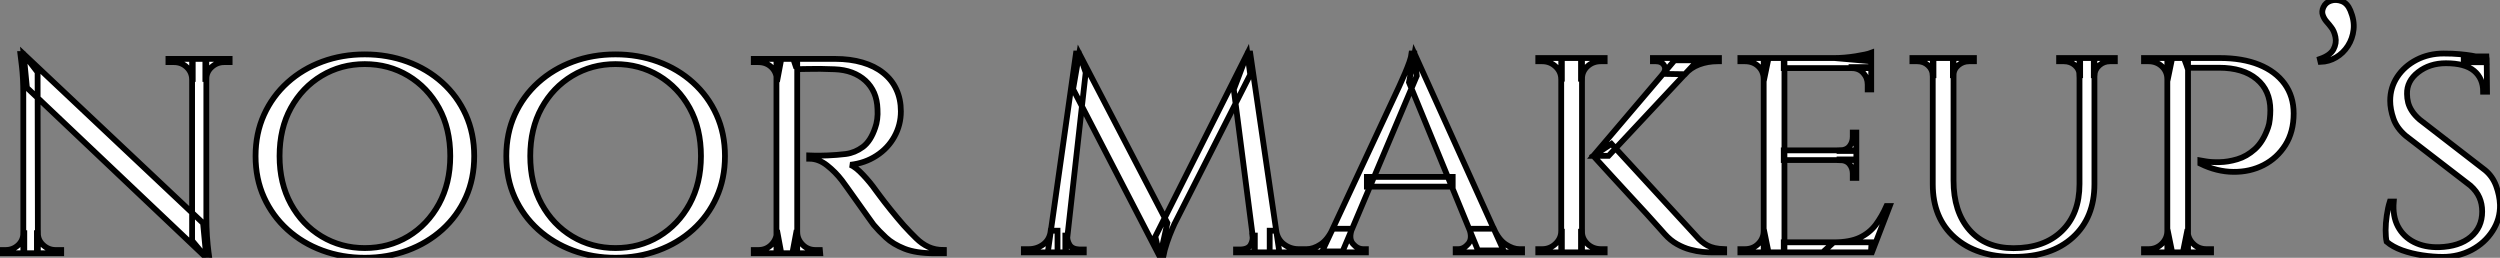
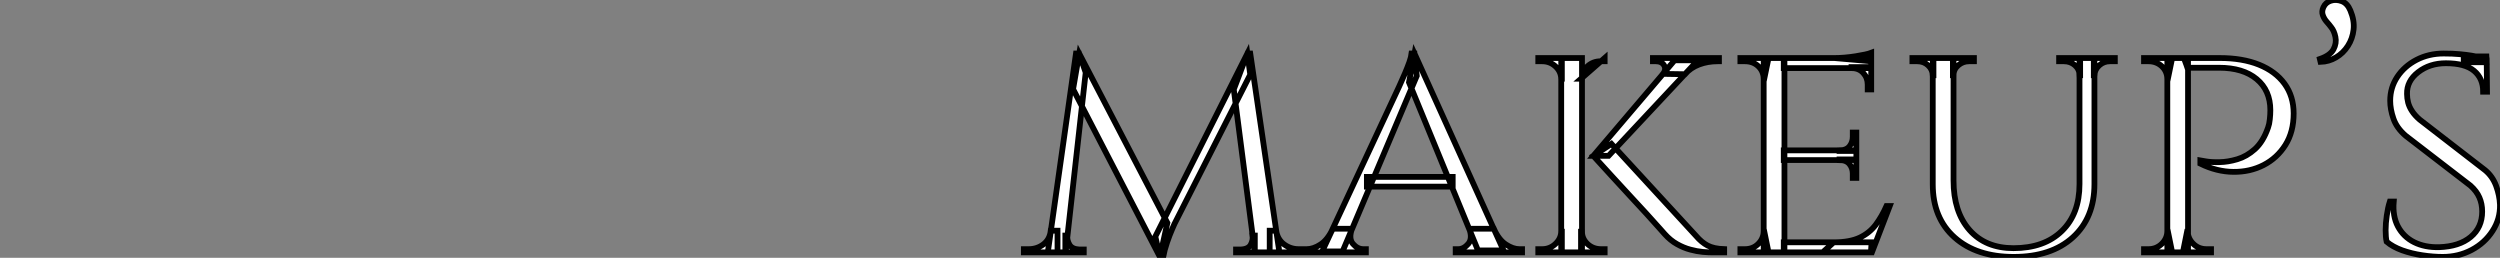
<svg xmlns="http://www.w3.org/2000/svg" viewBox="1 1.22 432.195 44.563">
  <rect x="1" y="1.22" width="432.195" height="44.563" fill="#808080" stroke="none" />
-   <path d="M6.61-28.62L6.05-34.44L37.07-5.21L37.63 0.78L6.61-28.62ZM5.99-3.47L6.16-3.47L6.16 0L1.96 0L1.96-0.56Q1.96-0.56 2.44-0.56Q2.91-0.56 2.91-0.56L2.91-0.56Q4.20-0.56 5.10-1.40Q5.99-2.24 5.99-3.47L5.99-3.47ZM8.34-3.47L8.51-3.47Q8.51-2.24 9.44-1.40Q10.36-0.56 11.59-0.56L11.59-0.56Q11.59-0.56 12.07-0.56Q12.54-0.56 12.54-0.56L12.54-0.56L12.54 0L8.34 0L8.34-3.47ZM5.49-34.44L6.05-34.44L8.46-31.30L8.51 0L5.99 0L5.99-27.44Q5.99-30.30 5.74-32.37Q5.49-34.44 5.49-34.44L5.49-34.44ZM35.17-33.60L37.63-33.60L37.63-6.38Q37.63-4.59 37.74-2.94Q37.86-1.29 38.00-0.25Q38.14 0.78 38.14 0.78L38.14 0.78L37.63 0.78L35.17-2.18L35.17-33.60ZM37.63-30.13L37.46-30.13L37.46-33.60L41.66-33.60L41.66-33.04Q41.66-33.04 41.19-33.04Q40.71-33.04 40.71-33.04L40.71-33.04Q39.48-33.04 38.56-32.20Q37.63-31.36 37.63-30.13L37.63-30.13ZM35.28-30.13L35.17-30.13Q35.11-31.36 34.22-32.20Q33.32-33.04 32.03-33.04L32.03-33.04Q32.03-33.04 31.56-33.04Q31.08-33.04 31.08-33.04L31.08-33.04L31.08-33.60L35.28-33.60L35.28-30.13ZM65.02-34.38L65.02-34.38Q68.94-34.38 72.38-33.12Q75.82-31.86 78.43-29.51Q81.03-27.16 82.49-23.94Q83.94-20.72 83.94-16.80L83.94-16.80Q83.94-12.88 82.49-9.66Q81.03-6.44 78.43-4.09Q75.82-1.74 72.38-0.48Q68.94 0.78 65.02 0.78L65.02 0.78Q61.10 0.78 57.68-0.48Q54.26-1.74 51.66-4.09Q49.06-6.44 47.60-9.66Q46.14-12.88 46.14-16.80L46.14-16.80Q46.14-20.72 47.60-23.94Q49.06-27.16 51.66-29.51Q54.26-31.86 57.68-33.12Q61.10-34.38 65.02-34.38ZM65.02-0.90L65.02-0.90Q69.16-0.90 72.52-2.91Q75.88-4.93 77.84-8.51Q79.80-12.10 79.80-16.80L79.80-16.80Q79.80-21.56 77.84-25.12Q75.88-28.67 72.52-30.69Q69.16-32.70 65.02-32.70L65.02-32.70Q60.93-32.70 57.57-30.69Q54.21-28.67 52.25-25.12Q50.29-21.56 50.29-16.80L50.29-16.80Q50.29-12.10 52.25-8.51Q54.21-4.93 57.57-2.91Q60.93-0.90 65.02-0.90ZM108.36-34.38L108.36-34.38Q112.28-34.38 115.72-33.12Q119.17-31.86 121.77-29.51Q124.38-27.16 125.83-23.94Q127.29-20.72 127.29-16.80L127.29-16.80Q127.29-12.88 125.83-9.66Q124.38-6.44 121.77-4.09Q119.17-1.74 115.72-0.48Q112.28 0.78 108.36 0.78L108.36 0.78Q104.44 0.78 101.02-0.48Q97.61-1.74 95.00-4.09Q92.40-6.44 90.94-9.66Q89.49-12.88 89.49-16.80L89.49-16.80Q89.49-20.72 90.94-23.94Q92.40-27.16 95.00-29.51Q97.61-31.86 101.02-33.12Q104.44-34.38 108.36-34.38ZM108.36-0.90L108.36-0.90Q112.50-0.90 115.86-2.91Q119.22-4.93 121.18-8.51Q123.14-12.10 123.14-16.80L123.14-16.80Q123.14-21.56 121.18-25.12Q119.22-28.67 115.86-30.69Q112.50-32.70 108.36-32.70L108.36-32.70Q104.27-32.70 100.91-30.69Q97.55-28.67 95.59-25.12Q93.63-21.56 93.63-16.80L93.63-16.80Q93.63-12.10 95.59-8.51Q97.55-4.93 100.91-2.91Q104.27-0.90 108.36-0.90ZM139.10-33.60L139.10-33.60L146.33-33.60Q148.96-33.60 151.06-32.98Q153.16-32.37 154.64-31.19Q156.13-30.02 156.91-28.34Q157.70-26.66 157.70-24.53L157.70-24.53Q157.70-22.18 156.58-20.16Q155.46-18.14 153.47-16.86Q151.48-15.57 148.96-15.29L148.96-15.29Q149.91-14.90 151.17-13.55Q152.43-12.21 153.33-10.92L153.33-10.92Q153.33-10.92 154.06-9.94Q154.78-8.96 155.93-7.53Q157.08-6.10 158.20-4.82L158.20-4.82Q159.38-3.53 160.36-2.58Q161.34-1.62 162.48-1.09Q163.63-0.56 165.14-0.56L165.14-0.56L165.14 0L163.41 0Q160.33 0 158.34-0.78Q156.35-1.57 155.12-2.72Q153.89-3.86 152.99-4.93L152.99-4.93Q152.77-5.21 151.96-6.36Q151.14-7.50 150.19-8.85Q149.24-10.19 148.46-11.28Q147.67-12.38 147.50-12.60L147.50-12.60Q146.38-14.06 144.93-15.20Q143.47-16.35 141.85-16.35L141.85-16.35L141.85-16.91Q141.85-16.91 142.74-16.88Q143.64-16.86 145.04-16.91L145.04-16.91Q146.61-16.97 148.18-17.16Q149.74-17.36 151.12-18.37Q152.49-19.38 153.27-21.73L153.27-21.73Q153.50-22.34 153.61-23.18Q153.72-24.02 153.66-24.92L153.66-24.92Q153.61-26.49 153.08-27.72Q152.54-28.95 151.56-29.85Q150.58-30.74 149.24-31.25Q147.90-31.75 146.22-31.81L146.22-31.81Q143.58-31.92 141.62-31.86Q139.66-31.81 139.66-31.86L139.66-31.86Q139.66-31.92 139.52-32.34Q139.38-32.76 139.24-33.18Q139.10-33.60 139.10-33.60ZM136.19-33.60L139.78-33.60L139.78 0L136.19 0L136.19-33.60ZM136.25-3.58L136.36-3.58L137.03 0L132.27 0L132.27-0.56Q132.27-0.56 132.66-0.56Q133.06-0.56 133.06-0.56L133.06-0.56Q134.40-0.56 135.30-1.46Q136.19-2.35 136.25-3.58L136.25-3.58ZM137.03-33.60L136.36-30.07L136.25-30.07Q136.19-31.36 135.30-32.20Q134.40-33.04 133.06-33.04L133.06-33.04Q133.06-33.04 132.66-33.04Q132.27-33.04 132.27-33.04L132.27-33.04L132.27-33.60L137.03-33.60ZM138.94 0L139.61-3.58L139.78-3.58Q139.83-2.35 140.73-1.46Q141.62-0.56 142.97-0.56L142.97-0.56Q142.97-0.56 143.33-0.56Q143.70-0.56 143.70-0.56L143.70-0.56L143.75 0L138.94 0Z" fill="white" stroke="black" transform="translate(0 0) scale(1 1) translate(-0.96 45.002)" />
-   <path d="M23.18-2.74L39.09-34.38L39.59-30.74L26.49-4.93Q26.49-4.93 26.07-3.98Q25.65-3.02 25.20-1.71Q24.75-0.39 24.53 0.78L24.53 0.78L23.97 0.78L23.18-2.74ZM5.10-3.75L6.27-3.75L6.27 0L0.45 0L0.45-0.56Q0.45-0.56 0.87-0.56Q1.29-0.56 1.29-0.56L1.29-0.56Q2.74-0.56 3.84-1.40Q4.93-2.24 5.10-3.75L5.10-3.75ZM7.62-2.91L7.95-2.91Q7.90-2.07 8.34-1.32Q8.79-0.56 10.02-0.50L10.02-0.50L10.81-0.50L10.81 0L7.62 0L7.62-2.91ZM4.59 0L9.46-34.38L10.02-34.38L11.14-31.08L7.67 0L4.59 0ZM8.96-28.22L10.02-34.38L25.26-5.10L23.97 0.78L8.96-28.22ZM39.09-34.38L39.59-34.38L44.63 0L40.38 0L36.74-28.17L39.09-34.38ZM42.95 0L42.95-3.75L44.07-3.75Q44.30-2.24 45.42-1.40Q46.54-0.56 47.94-0.56L47.94-0.56Q47.94-0.56 48.36-0.56Q48.78-0.56 48.78-0.56L48.78-0.56L48.78 0L42.95 0ZM39.98-2.91L39.98-2.91L40.38-2.91L40.38 0L37.13 0L37.13-0.50L37.97-0.50Q39.26-0.56 39.68-1.34Q40.10-2.13 39.98-2.91ZM67.03-29.40L67.98-34.38L83.38-0.34L78.96-0.34L67.03-29.40ZM53.87-4.09L57.18-4.09Q56.56-2.41 57.34-1.48Q58.13-0.56 59.14-0.56L59.14-0.56L59.58-0.56L59.58 0L48.89 0L48.89-0.56Q48.89-0.56 49.11-0.56Q49.34-0.56 49.34-0.56L49.34-0.56Q50.51-0.56 51.74-1.37Q52.98-2.18 53.87-4.09L53.87-4.09ZM67.48-34.38L67.98-34.38L68.38-30.52L55.55-0.17L52.02-0.17L65.30-28.62Q65.30-28.62 65.60-29.29Q65.91-29.96 66.33-30.94Q66.75-31.92 67.09-32.87Q67.42-33.82 67.48-34.38L67.48-34.38ZM59.75-13.05L74.59-13.05L74.59-11.37L59.75-11.37L59.75-13.05ZM77.45-4.09L77.45-4.09L81.70-4.09Q82.54-2.18 83.78-1.37Q85.01-0.56 86.13-0.56L86.13-0.56Q86.13-0.56 86.35-0.56Q86.58-0.56 86.58-0.56L86.58-0.56L86.58 0L75.10 0L75.10-0.56L75.54-0.56Q76.50-0.56 77.28-1.48Q78.06-2.41 77.45-4.09ZM98.90-16.69L102.03-18.76L116.65-2.86Q117.60-1.74 118.66-1.18Q119.73-0.62 121.52-0.56L121.52-0.56L121.52 0L119.45 0Q118.78 0 117.80-0.08Q116.82-0.17 115.67-0.48Q114.52-0.78 113.37-1.43Q112.22-2.07 111.22-3.19L111.22-3.19Q111.22-3.19 110.35-4.17Q109.48-5.15 108.08-6.69Q106.68-8.23 105.08-9.94Q103.49-11.65 102.09-13.19Q100.69-14.73 99.79-15.71Q98.90-16.69 98.90-16.69L98.90-16.69ZM112.95-33.21L116.98-33.21L101.53-16.69L98.90-16.69L112.95-33.21ZM120.40-33.60L120.62-33.60L120.62-33.04L120.40-33.04Q118.66-33.04 117.18-32.48Q115.70-31.92 114.74-30.80L114.74-30.80L110.94-30.86Q111.55-31.64 111.13-32.34Q110.71-33.04 109.70-33.04L109.70-33.04L109.20-33.04L109.20-33.60L120.40-33.60ZM93.35-33.60L96.94-33.60L96.94 0L93.35 0L93.35-33.60ZM93.35-3.58L93.46-3.58L93.46 0L89.38 0L89.38-0.56Q89.38-0.56 89.71-0.56Q90.05-0.56 90.05-0.56L90.05-0.56Q91.39-0.56 92.34-1.46Q93.30-2.35 93.35-3.58L93.35-3.58ZM96.77 0L96.77-3.58L96.94-3.58Q96.94-2.35 97.89-1.46Q98.84-0.56 100.24-0.56L100.24-0.56Q100.24-0.56 100.55-0.56Q100.86-0.56 100.86-0.56L100.86-0.56L100.86 0L96.77 0ZM96.94-30.02L96.77-30.02L96.77-33.60L100.86-33.60L100.86-33.04Q100.86-33.04 100.55-33.04Q100.24-33.04 100.18-33.04L100.18-33.04Q98.84-33.04 97.89-32.17Q96.94-31.30 96.94-30.02L96.94-30.02ZM93.46-33.60L93.46-30.02L93.35-30.02Q93.30-31.30 92.34-32.17Q91.39-33.04 90.05-33.04L90.05-33.04Q90.05-33.04 89.71-33.04Q89.38-33.04 89.38-33.04L89.38-33.04L89.38-33.60L93.46-33.60ZM128.35-33.60L131.94-33.60L131.94 0L128.35 0L128.35-33.60ZM131.82-1.74L147-1.74L146.89 0L131.82 0L131.82-1.74ZM131.82-17.64L144.37-17.64L144.37-15.96L131.82-15.96L131.82-17.64ZM131.82-33.60L146.94-33.60L146.94-31.86L131.82-31.86L131.82-33.60ZM149.58-8.01L150.14-8.01L147.06 0L138.54 0L140.45-1.74Q143.25-1.74 144.96-2.55Q146.66-3.36 147.73-4.79Q148.79-6.22 149.58-8.01L149.58-8.01ZM141.46-16.07L144.37-16.07L144.37-12.88L143.75-12.88L143.75-13.61Q143.75-14.56 143.19-15.26Q142.63-15.96 141.46-15.96L141.46-15.96L141.46-16.07ZM143.75-20.72L144.37-20.72L144.37-17.53L141.46-17.53L141.46-17.64Q142.63-17.64 143.19-18.34Q143.75-19.04 143.75-19.99L143.75-19.99L143.75-20.72ZM143.53-32.03L146.94-32.03L146.94-28.17L146.33-28.17L146.33-29.01Q146.33-30.18 145.57-31.02Q144.82-31.86 143.53-31.86L143.53-31.86L143.53-32.03ZM146.94-34.50L146.94-34.50L146.94-33.04L140.56-33.60Q142.30-33.60 144.26-33.91Q146.22-34.22 146.94-34.50ZM128.35-3.58L128.46-3.58L129.19 0L124.32 0L124.32-0.56Q124.32-0.56 124.71-0.56Q125.10-0.56 125.10-0.56L125.10-0.56Q126.50-0.56 127.40-1.46Q128.30-2.35 128.35-3.58L128.35-3.58ZM129.19-33.60L128.46-30.07L128.35-30.07Q128.30-31.36 127.40-32.20Q126.50-33.04 125.10-33.04L125.10-33.04Q125.10-33.04 124.71-33.04Q124.32-33.04 124.32-33.04L124.32-33.04L124.32-33.60L129.19-33.60ZM157.58-33.60L161.17-33.60L161.17-12.43Q161.17-7 163.94-3.86Q166.71-0.73 171.53-0.73L171.53-0.73Q176.85-0.73 179.90-3.70Q182.95-6.66 182.95-11.82L182.95-11.82L182.95-33.60L185.53-33.60L185.53-11.82Q185.53-5.99 181.80-2.60Q178.08 0.78 171.58 0.78L171.58 0.78Q165.14 0.78 161.36-2.58Q157.58-5.94 157.58-11.76L157.58-11.76L157.58-33.60ZM154.06-33.60L157.70-33.60L157.70-30.63L157.58-30.63Q157.53-31.64 156.77-32.34Q156.02-33.04 154.90-33.04L154.90-33.04Q154.90-33.04 154.48-33.04Q154.06-33.04 154.06-33.04L154.06-33.04L154.06-33.60ZM161.06-33.60L164.70-33.60L164.70-33.04Q164.70-33.04 164.28-33.04Q163.86-33.04 163.86-33.04L163.86-33.04Q162.79-33.04 161.98-32.34Q161.17-31.64 161.17-30.63L161.17-30.63L161.06-30.63L161.06-33.60ZM179.42-33.60L183.06-33.60L183.06-30.63L182.95-30.63Q182.95-31.64 182.17-32.34Q181.38-33.04 180.26-33.04L180.26-33.04Q180.26-33.04 179.84-33.04Q179.42-33.04 179.42-33.04L179.42-33.04L179.42-33.60ZM185.42-33.60L189.06-33.60L189.06-33.04Q189.06-33.04 188.64-33.04Q188.22-33.04 188.22-33.04L188.22-33.04Q187.15-33.04 186.37-32.34Q185.58-31.64 185.53-30.63L185.53-30.63L185.42-30.63L185.42-33.60ZM200.98-33.60L200.98-33.60L207.20-33.60Q211.12-33.60 213.98-32.45Q216.83-31.30 218.40-29.15Q219.97-26.99 219.97-24.02L219.97-24.02Q219.97-20.83 218.54-18.56Q217.11-16.30 214.76-15.09Q212.41-13.89 209.55-13.92Q206.70-13.94 203.84-15.34L203.84-15.34L203.84-15.90Q203.84-15.90 204.76-15.74Q205.69-15.57 207.14-15.60Q208.60-15.62 210.22-16.10Q211.85-16.58 213.28-17.86Q214.70-19.15 215.54-21.56L215.54-21.56Q215.77-22.18 215.85-23.02Q215.94-23.86 215.94-24.58L215.94-24.58Q215.94-28 213.58-29.96Q211.23-31.92 207.09-31.92L207.09-31.92L201.60-31.92Q201.60-31.92 201.46-32.34Q201.32-32.76 201.15-33.18Q200.98-33.60 200.98-33.60ZM198.13-33.60L201.71-33.60L201.71 0L198.13 0L198.13-33.60ZM198.13-3.58L198.24-3.58L198.97 0L194.10 0L194.10-0.56Q194.10-0.56 194.49-0.56Q194.88-0.56 194.88-0.56L194.88-0.56Q196.22-0.56 197.15-1.46Q198.07-2.35 198.13-3.58L198.13-3.58ZM198.97-33.60L198.24-30.07L198.13-30.07Q198.07-31.36 197.15-32.20Q196.22-33.04 194.88-33.04L194.88-33.04Q194.88-33.04 194.49-33.04Q194.10-33.04 194.10-33.04L194.10-33.04L194.10-33.60L198.97-33.60ZM200.82 0L201.54-3.58L201.66-3.58Q201.71-2.35 202.64-1.46Q203.56-0.56 204.90-0.56L204.90-0.56Q204.96-0.56 205.32-0.56Q205.69-0.56 205.69-0.56L205.69-0.56L205.69 0L200.82 0ZM225.12-42.39L225.12-42.39Q225.51-43.23 226.41-43.51Q227.30-43.79 228.28-43.43Q229.26-43.06 229.77-41.83L229.77-41.83Q230.50-40.10 230.33-38.53Q230.16-36.96 229.35-35.70Q228.54-34.44 227.30-33.71Q226.07-32.98 224.62-32.93L224.62-32.93L224.50-33.43Q226.30-34.05 226.86-35.11Q227.42-36.18 227.19-37.24Q226.97-38.30 226.46-38.92L226.46-38.92Q226.13-39.37 225.68-39.87Q225.23-40.38 225.01-41.02Q224.78-41.66 225.12-42.39ZM245.90-34.38L245.90-34.38Q247.46-34.38 248.64-34.27Q249.82-34.16 250.68-34.02Q251.55-33.88 252.20-33.68Q252.84-33.49 253.34-33.32L253.34-33.32L253.40-27.78L252.73-27.78Q252.73-30.07 251.16-31.39Q249.59-32.70 246.29-32.70L246.29-32.70Q243.49-32.70 241.50-31.16Q239.51-29.62 239.57-27.38L239.57-27.38Q239.57-26.66 239.76-25.90Q239.96-25.14 240.44-24.42Q240.91-23.69 241.75-22.96L241.75-22.96L253.06-14.22Q254.35-13.16 254.97-11.51Q255.58-9.86 255.64-8.23L255.64-8.23Q255.70-5.77 254.35-3.70Q253.01-1.62 250.74-0.42Q248.47 0.78 245.73 0.78L245.73 0.78Q244.10 0.78 242.23 0.50Q240.35 0.22 238.73-0.36Q237.10-0.95 236.04-1.85L236.04-1.85Q235.87-2.63 235.87-3.84Q235.87-5.04 236.07-6.38Q236.26-7.73 236.60-8.79L236.60-8.79L237.27-8.79Q237.05-6.27 238-4.48Q238.95-2.69 240.80-1.76Q242.65-0.84 245.11-0.90L245.11-0.90Q248.58-1.01 250.57-2.66Q252.56-4.31 252.56-7.06L252.56-7.06Q252.56-8.40 252.08-9.49Q251.61-10.58 250.54-11.54L250.54-11.54L239.34-20.16Q237.78-21.50 237.22-23.13Q236.66-24.75 236.66-26.21L236.66-26.21Q236.66-28.50 237.89-30.35Q239.12-32.20 241.22-33.29Q243.32-34.38 245.90-34.38ZM249.37-33.88L253.29-33.88L253.34-32.87L249.37-32.87L249.37-33.88Z" fill="white" stroke="black" transform="translate(178 0) scale(1 1) translate(-0.448 44.852)" />
+   <path d="M23.18-2.74L39.09-34.38L39.59-30.74L26.49-4.93Q26.49-4.93 26.07-3.98Q25.65-3.02 25.20-1.71Q24.75-0.39 24.53 0.78L24.53 0.78L23.97 0.78L23.18-2.74ZM5.10-3.75L6.27-3.75L6.27 0L0.45 0L0.45-0.56Q0.45-0.56 0.87-0.56Q1.29-0.56 1.29-0.56L1.29-0.56Q2.74-0.56 3.84-1.40Q4.93-2.24 5.10-3.75L5.10-3.75ZM7.62-2.91L7.95-2.91Q7.90-2.07 8.34-1.32Q8.79-0.56 10.02-0.50L10.02-0.50L10.81-0.50L10.81 0L7.62 0L7.62-2.91ZM4.59 0L9.46-34.38L10.02-34.38L11.14-31.08L7.67 0L4.59 0ZM8.96-28.22L10.02-34.38L25.26-5.10L23.97 0.78L8.96-28.22ZM39.09-34.38L39.59-34.38L44.63 0L40.38 0L36.74-28.17L39.09-34.38ZM42.95 0L42.95-3.75L44.07-3.75Q44.30-2.24 45.42-1.40Q46.54-0.56 47.94-0.56L47.94-0.56Q47.94-0.56 48.36-0.56Q48.78-0.56 48.78-0.56L48.78-0.56L48.78 0L42.95 0ZM39.98-2.91L39.98-2.91L40.38-2.91L40.38 0L37.13 0L37.13-0.50L37.97-0.50Q39.26-0.56 39.68-1.34Q40.10-2.13 39.98-2.91ZM67.03-29.40L67.98-34.38L83.38-0.34L78.96-0.34L67.03-29.40ZM53.87-4.09L57.18-4.09Q56.56-2.41 57.34-1.48Q58.13-0.56 59.14-0.56L59.14-0.56L59.58-0.56L59.58 0L48.89 0L48.89-0.56Q48.89-0.56 49.11-0.56Q49.34-0.56 49.34-0.56L49.34-0.56Q50.51-0.56 51.74-1.37Q52.98-2.18 53.87-4.09L53.87-4.09ZM67.48-34.38L67.98-34.38L68.38-30.52L55.55-0.17L52.02-0.17L65.30-28.62Q65.30-28.62 65.60-29.29Q65.91-29.96 66.33-30.94Q66.75-31.92 67.09-32.87Q67.42-33.82 67.48-34.38L67.48-34.38ZM59.75-13.05L74.59-13.05L74.59-11.37L59.75-11.37L59.75-13.05ZM77.45-4.09L77.45-4.09L81.70-4.09Q82.54-2.18 83.78-1.37Q85.01-0.56 86.13-0.56L86.13-0.56Q86.13-0.56 86.35-0.56Q86.58-0.56 86.58-0.56L86.58-0.56L86.58 0L75.10 0L75.10-0.56L75.54-0.56Q76.50-0.56 77.28-1.48Q78.06-2.41 77.45-4.09ZM98.90-16.69L102.03-18.76L116.65-2.86Q117.60-1.74 118.66-1.18Q119.73-0.62 121.52-0.56L121.52-0.56L121.52 0L119.45 0Q118.78 0 117.80-0.08Q116.82-0.17 115.67-0.48Q114.52-0.78 113.37-1.43Q112.22-2.07 111.22-3.19L111.22-3.19Q111.22-3.19 110.35-4.17Q109.48-5.15 108.08-6.69Q106.68-8.23 105.08-9.94Q103.49-11.65 102.09-13.19Q100.69-14.73 99.79-15.71Q98.90-16.69 98.90-16.69L98.90-16.69ZM112.95-33.21L116.98-33.21L101.53-16.69L98.90-16.69L112.95-33.21ZM120.40-33.60L120.62-33.60L120.62-33.04L120.40-33.04Q118.66-33.04 117.18-32.48Q115.70-31.92 114.74-30.80L114.74-30.80L110.94-30.86Q111.55-31.64 111.13-32.34Q110.71-33.04 109.70-33.04L109.70-33.04L109.20-33.04L109.20-33.60L120.40-33.60ZM93.35-33.60L96.94-33.60L96.94 0L93.35 0L93.35-33.60ZM93.35-3.58L93.46-3.58L93.46 0L89.38 0L89.38-0.56Q89.38-0.56 89.71-0.56Q90.05-0.56 90.05-0.56L90.05-0.56Q91.39-0.56 92.34-1.46Q93.30-2.35 93.35-3.58L93.35-3.58ZM96.77 0L96.77-3.58L96.94-3.58Q96.94-2.35 97.89-1.46Q98.84-0.56 100.24-0.56L100.24-0.56Q100.24-0.56 100.55-0.56Q100.86-0.56 100.86-0.56L100.86-0.56L100.86 0L96.77 0ZM96.94-30.02L96.77-30.02L100.86-33.60L100.86-33.04Q100.86-33.04 100.55-33.04Q100.24-33.04 100.18-33.04L100.18-33.04Q98.84-33.04 97.89-32.17Q96.94-31.30 96.94-30.02L96.94-30.02ZM93.46-33.60L93.46-30.02L93.35-30.02Q93.30-31.30 92.34-32.17Q91.39-33.04 90.05-33.04L90.05-33.04Q90.05-33.04 89.71-33.04Q89.38-33.04 89.38-33.04L89.38-33.04L89.38-33.60L93.46-33.60ZM128.35-33.60L131.94-33.60L131.94 0L128.35 0L128.35-33.60ZM131.82-1.74L147-1.74L146.89 0L131.82 0L131.82-1.74ZM131.82-17.64L144.37-17.64L144.37-15.96L131.82-15.96L131.82-17.64ZM131.82-33.60L146.94-33.60L146.94-31.86L131.82-31.86L131.82-33.60ZM149.58-8.01L150.14-8.01L147.06 0L138.54 0L140.45-1.74Q143.25-1.74 144.96-2.55Q146.66-3.36 147.73-4.79Q148.79-6.22 149.58-8.01L149.58-8.01ZM141.46-16.07L144.37-16.07L144.37-12.88L143.75-12.88L143.75-13.61Q143.75-14.56 143.19-15.26Q142.63-15.96 141.46-15.96L141.46-15.96L141.46-16.07ZM143.75-20.72L144.37-20.72L144.37-17.53L141.46-17.53L141.46-17.64Q142.63-17.64 143.19-18.34Q143.75-19.04 143.75-19.99L143.75-19.99L143.75-20.72ZM143.53-32.03L146.94-32.03L146.94-28.17L146.33-28.17L146.33-29.01Q146.33-30.18 145.57-31.02Q144.82-31.86 143.53-31.86L143.53-31.86L143.53-32.03ZM146.94-34.50L146.94-34.50L146.94-33.04L140.56-33.60Q142.30-33.60 144.26-33.91Q146.22-34.22 146.94-34.50ZM128.35-3.58L128.46-3.58L129.19 0L124.32 0L124.32-0.56Q124.32-0.56 124.71-0.56Q125.10-0.56 125.10-0.56L125.10-0.56Q126.50-0.56 127.40-1.46Q128.30-2.35 128.35-3.58L128.35-3.58ZM129.19-33.60L128.46-30.07L128.35-30.07Q128.30-31.36 127.40-32.20Q126.50-33.04 125.10-33.04L125.10-33.04Q125.10-33.04 124.71-33.04Q124.32-33.04 124.32-33.04L124.32-33.04L124.32-33.60L129.19-33.60ZM157.58-33.60L161.17-33.60L161.17-12.43Q161.17-7 163.94-3.86Q166.71-0.73 171.53-0.73L171.53-0.73Q176.85-0.73 179.90-3.70Q182.95-6.66 182.95-11.82L182.95-11.82L182.95-33.60L185.53-33.60L185.53-11.82Q185.53-5.99 181.80-2.60Q178.08 0.78 171.58 0.78L171.58 0.78Q165.14 0.78 161.36-2.58Q157.58-5.94 157.58-11.76L157.58-11.76L157.58-33.60ZM154.06-33.60L157.70-33.60L157.70-30.63L157.58-30.63Q157.53-31.64 156.77-32.34Q156.02-33.04 154.90-33.04L154.90-33.04Q154.90-33.04 154.48-33.04Q154.06-33.04 154.06-33.04L154.06-33.04L154.06-33.60ZM161.06-33.60L164.70-33.60L164.70-33.04Q164.70-33.04 164.28-33.04Q163.86-33.04 163.86-33.04L163.86-33.04Q162.79-33.04 161.98-32.34Q161.17-31.64 161.17-30.63L161.17-30.63L161.06-30.63L161.06-33.60ZM179.42-33.60L183.06-33.60L183.06-30.63L182.95-30.63Q182.95-31.64 182.17-32.34Q181.38-33.04 180.26-33.04L180.26-33.04Q180.26-33.04 179.84-33.04Q179.42-33.04 179.42-33.04L179.42-33.04L179.42-33.60ZM185.42-33.60L189.06-33.60L189.06-33.04Q189.06-33.04 188.64-33.04Q188.22-33.04 188.22-33.04L188.22-33.04Q187.15-33.04 186.37-32.34Q185.58-31.64 185.53-30.63L185.53-30.63L185.42-30.63L185.42-33.60ZM200.98-33.60L200.98-33.60L207.20-33.60Q211.12-33.60 213.98-32.45Q216.83-31.30 218.40-29.15Q219.97-26.99 219.97-24.02L219.97-24.02Q219.97-20.83 218.54-18.56Q217.11-16.30 214.76-15.09Q212.41-13.89 209.55-13.92Q206.70-13.94 203.84-15.34L203.84-15.34L203.84-15.90Q203.84-15.90 204.76-15.74Q205.69-15.57 207.14-15.60Q208.60-15.62 210.22-16.10Q211.85-16.58 213.28-17.86Q214.70-19.15 215.54-21.56L215.54-21.56Q215.77-22.18 215.85-23.02Q215.94-23.86 215.94-24.58L215.94-24.58Q215.94-28 213.58-29.96Q211.23-31.92 207.09-31.92L207.09-31.92L201.60-31.92Q201.60-31.92 201.46-32.34Q201.32-32.76 201.15-33.18Q200.98-33.60 200.98-33.60ZM198.13-33.60L201.71-33.60L201.71 0L198.13 0L198.13-33.60ZM198.13-3.58L198.24-3.58L198.97 0L194.10 0L194.10-0.56Q194.10-0.56 194.49-0.56Q194.88-0.56 194.88-0.56L194.88-0.56Q196.22-0.56 197.15-1.46Q198.07-2.35 198.13-3.58L198.13-3.58ZM198.97-33.60L198.24-30.07L198.13-30.07Q198.07-31.36 197.15-32.20Q196.22-33.04 194.88-33.04L194.88-33.04Q194.88-33.04 194.49-33.04Q194.10-33.04 194.10-33.04L194.10-33.04L194.10-33.60L198.97-33.60ZM200.82 0L201.54-3.58L201.66-3.58Q201.71-2.35 202.64-1.46Q203.56-0.56 204.90-0.56L204.90-0.56Q204.96-0.56 205.32-0.56Q205.69-0.56 205.69-0.56L205.69-0.56L205.69 0L200.82 0ZM225.12-42.39L225.12-42.39Q225.51-43.23 226.41-43.51Q227.30-43.79 228.28-43.43Q229.26-43.06 229.77-41.83L229.77-41.83Q230.50-40.10 230.33-38.53Q230.16-36.96 229.35-35.70Q228.54-34.44 227.30-33.71Q226.07-32.98 224.62-32.93L224.62-32.93L224.50-33.43Q226.30-34.05 226.86-35.11Q227.42-36.18 227.19-37.24Q226.97-38.30 226.46-38.92L226.46-38.92Q226.13-39.37 225.68-39.87Q225.23-40.38 225.01-41.02Q224.78-41.66 225.12-42.39ZM245.90-34.38L245.90-34.38Q247.46-34.38 248.64-34.27Q249.82-34.16 250.68-34.02Q251.55-33.88 252.20-33.68Q252.84-33.49 253.34-33.32L253.34-33.32L253.40-27.78L252.73-27.78Q252.73-30.07 251.16-31.39Q249.59-32.70 246.29-32.70L246.29-32.70Q243.49-32.70 241.50-31.16Q239.51-29.62 239.57-27.38L239.57-27.38Q239.57-26.66 239.76-25.90Q239.96-25.14 240.44-24.42Q240.91-23.69 241.75-22.96L241.75-22.96L253.06-14.22Q254.35-13.16 254.97-11.51Q255.58-9.86 255.64-8.23L255.64-8.23Q255.70-5.77 254.35-3.70Q253.01-1.62 250.74-0.42Q248.47 0.78 245.73 0.78L245.73 0.78Q244.10 0.78 242.23 0.50Q240.35 0.22 238.73-0.36Q237.10-0.95 236.04-1.85L236.04-1.85Q235.87-2.63 235.87-3.84Q235.87-5.04 236.07-6.38Q236.26-7.73 236.60-8.79L236.60-8.79L237.27-8.79Q237.05-6.27 238-4.48Q238.95-2.69 240.80-1.76Q242.65-0.84 245.11-0.90L245.11-0.90Q248.58-1.01 250.57-2.66Q252.56-4.31 252.56-7.06L252.56-7.06Q252.56-8.40 252.08-9.49Q251.61-10.58 250.54-11.54L250.54-11.54L239.34-20.16Q237.78-21.50 237.22-23.13Q236.66-24.75 236.66-26.21L236.66-26.21Q236.66-28.50 237.89-30.35Q239.12-32.20 241.22-33.29Q243.32-34.38 245.90-34.38ZM249.37-33.88L253.29-33.88L253.34-32.87L249.37-32.87L249.37-33.88Z" fill="white" stroke="black" transform="translate(178 0) scale(1 1) translate(-0.448 44.852)" />
</svg>